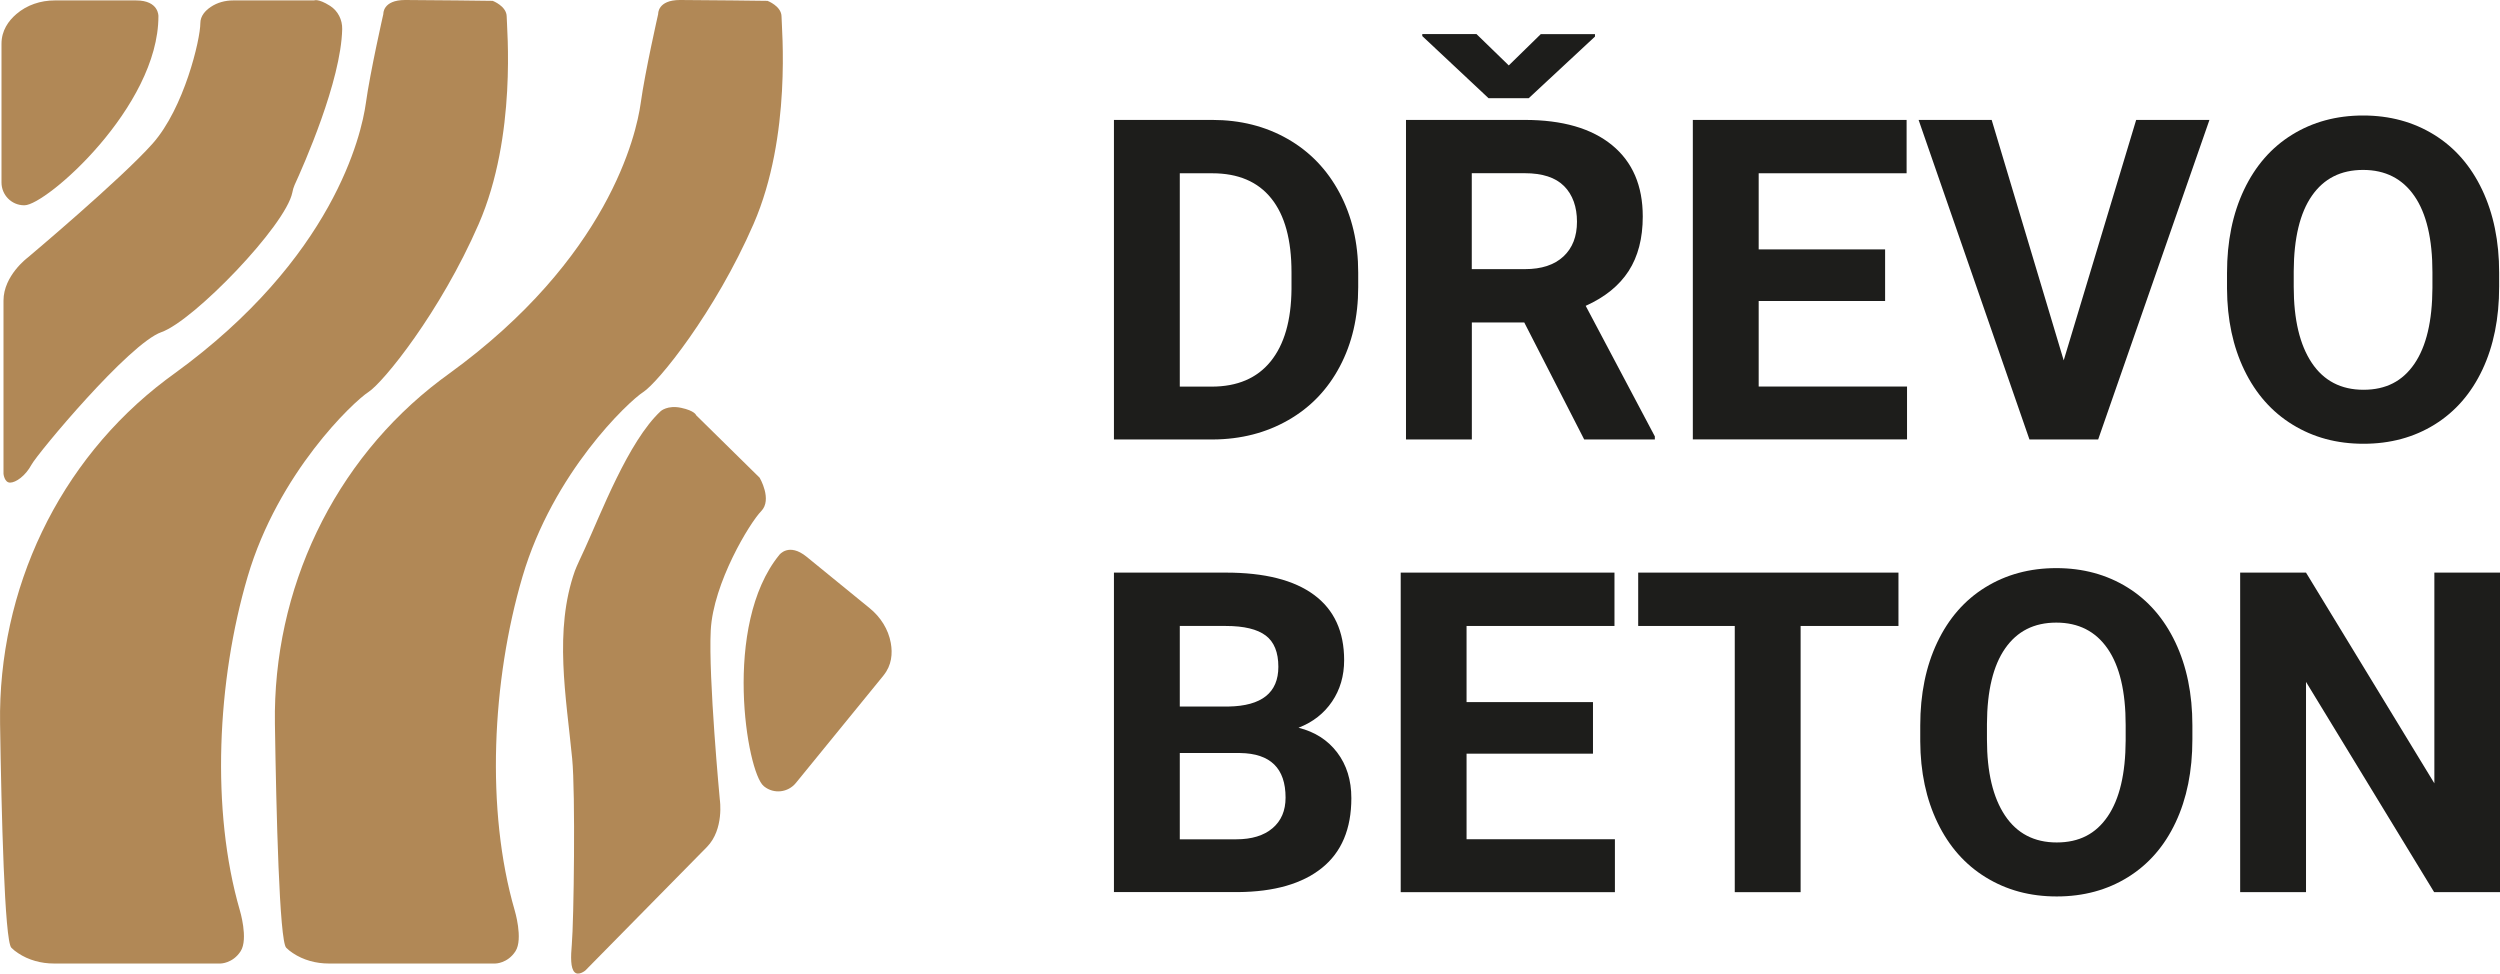
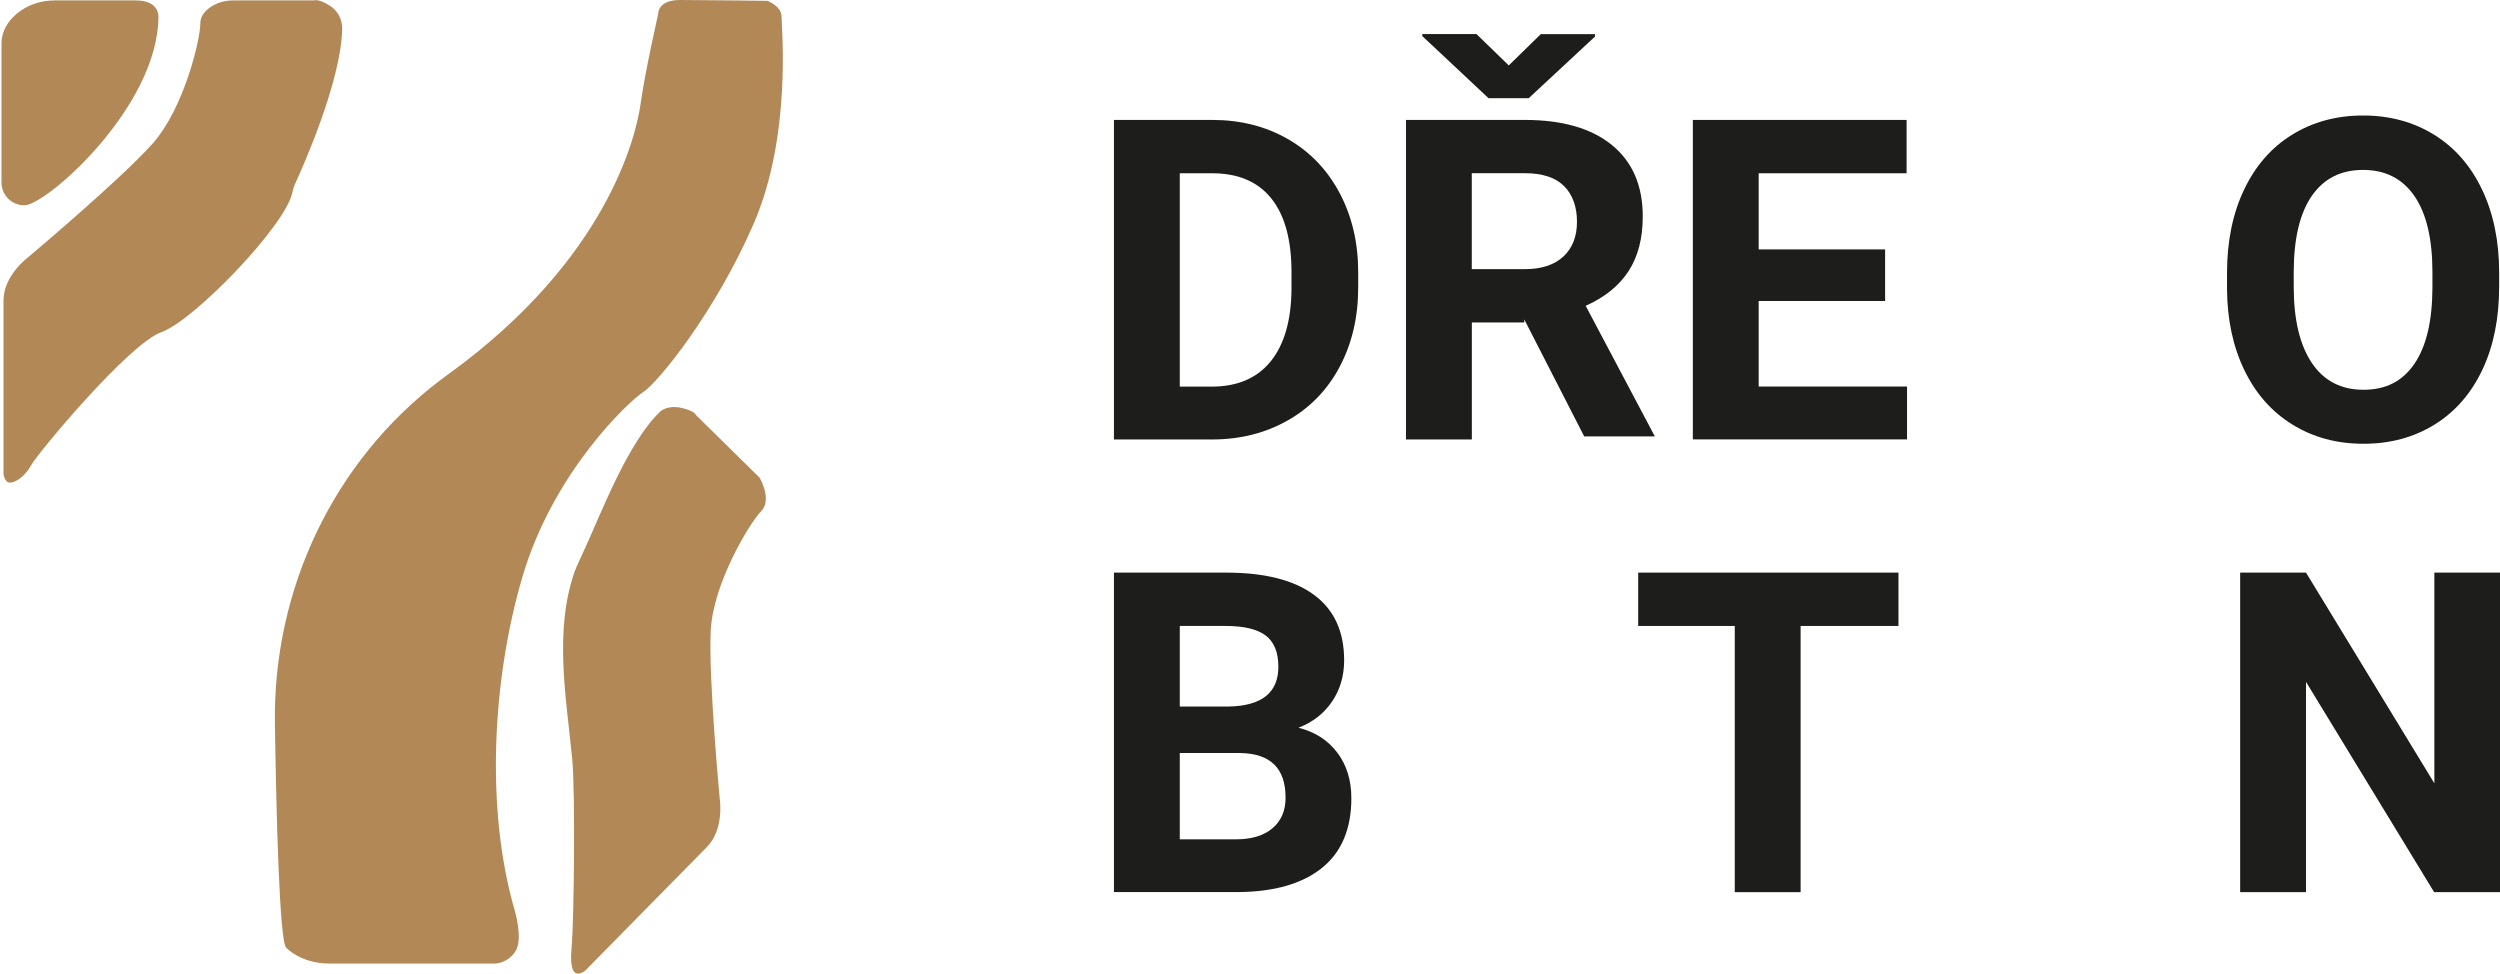
<svg xmlns="http://www.w3.org/2000/svg" id="Vrstva_2" data-name="Vrstva 2" viewBox="0 0 350.02 136.3">
  <defs>
    <style>
      .cls-1 {
        fill: #1d1d1b;
      }

      .cls-1, .cls-2 {
        stroke-width: 0px;
      }

      .cls-2 {
        fill: #b18856;
      }
    </style>
  </defs>
  <g id="Vrstva_1-2" data-name="Vrstva 1">
    <g>
      <g>
        <path class="cls-2" d="m.21,6.13v19.42c0,1.74,1.39,3.17,3.13,3.19.03,0,.06,0,.09,0,3.03,0,18.75-13.78,18.75-26.47,0,0,.09-2.21-3.12-2.21H7.65c-1.95,0-3.88.63-5.36,1.91C1.17,2.93.21,4.29.21,6.13Z" />
        <path class="cls-2" d="m43.98.06h-11.35c-1.1,0-2.2.29-3.12.91-.76.51-1.46,1.26-1.46,2.28,0,2.27-2.27,11.88-6.68,16.85S3.86,36.08,3.86,36.08c0,0-3.37,2.51-3.37,6v24.26s.12,1.23.92,1.23,2.14-.92,3-2.51,13.66-16.97,18.19-18.56,17.4-14.92,18.33-19.55c.07-.36.16-.71.31-1.04,1.24-2.7,6.51-14.55,6.67-21.84.03-1.29-.59-2.54-1.68-3.24-.02-.01-.03-.02-.05-.03-1.65-1.04-2.21-.74-2.21-.74Z" />
-         <path class="cls-2" d="m30.87,134.9H7.55c-1.78,0-3.55-.47-5.03-1.46-.34-.22-.65-.47-.93-.75-.95-.95-1.39-18.88-1.58-31.35-.29-18.81,8.2-36.8,23.2-48.15.39-.29.78-.58,1.18-.87,22.3-16.17,26.22-33.45,26.83-37.86.61-4.41,2.45-12.5,2.45-12.5,0,0-.12-1.96,3.06-1.96s12.25.12,12.25.12c0,0,1.96.74,1.96,2.21s1.47,16.66-3.92,29.04c-5.39,12.37-13.36,22.18-15.44,23.52s-12.62,11.27-16.91,25.85-5.15,32.71-1.1,46.68c0,0,1.23,4.04.12,5.76s-2.82,1.72-2.82,1.72Z" />
-         <path class="cls-2" d="m123.7,94.57l-12.27,15.05c-1.1,1.35-3.08,1.58-4.44.49-.02-.02-.05-.04-.07-.06-2.35-1.92-5.82-22.53,2.19-32.36,0,0,1.32-1.77,3.82.26l8.84,7.21c1.51,1.23,2.61,2.94,2.95,4.87.26,1.45.14,3.11-1.02,4.53Z" />
        <path class="cls-2" d="m97.45,58.12l8.91,8.77s1.8,3.06.21,4.68-6.72,10.06-7.06,16.69c-.34,6.63,1.27,23.69,1.27,23.69,0,0,.64,4.15-1.81,6.64s-17.02,17.29-17.02,17.29c0,0-.95.79-1.51.23s-.54-2.09-.38-3.9c.28-3.17.52-21.21.05-25.99-.84-8.68-2.58-17.93.38-26.29.22-.61.9-2.04,1.41-3.15,2.18-4.73,6.06-15,10.61-19.22,0,0,.95-.87,2.86-.46s2.09,1.02,2.09,1.02Z" />
        <path class="cls-2" d="m69.35,134.9h-23.32c-1.78,0-3.55-.47-5.03-1.46-.34-.22-.65-.47-.93-.75-.95-.95-1.39-18.88-1.58-31.35-.29-18.81,8.2-36.8,23.2-48.15.39-.29.78-.58,1.18-.87,22.3-16.17,26.22-33.45,26.83-37.86.61-4.41,2.45-12.5,2.45-12.5,0,0-.12-1.96,3.06-1.96s12.25.12,12.25.12c0,0,1.96.74,1.96,2.21s1.47,16.66-3.92,29.04c-5.39,12.37-13.36,22.18-15.44,23.52s-12.62,11.27-16.91,25.85-5.15,32.71-1.1,46.68c0,0,1.23,4.04.12,5.76s-2.82,1.72-2.82,1.72Z" />
      </g>
      <g>
        <g>
          <path class="cls-1" d="m155.96,61.53V16.79h13.77c3.93,0,7.45.89,10.55,2.66,3.1,1.77,5.53,4.29,7.27,7.56,1.74,3.27,2.61,6.98,2.61,11.14v2.06c0,4.16-.86,7.86-2.57,11.09-1.71,3.24-4.12,5.75-7.24,7.53-3.11,1.78-6.63,2.68-10.54,2.7h-13.86Zm9.22-37.27v29.87h4.46c3.6,0,6.36-1.18,8.26-3.53,1.91-2.36,2.88-5.72,2.92-10.11v-2.37c0-4.55-.94-7.99-2.83-10.34-1.88-2.35-4.64-3.52-8.27-3.52h-4.55Z" />
-           <path class="cls-1" d="m213.41,45.15h-7.34v16.38h-9.22V16.79h16.62c5.29,0,9.36,1.18,12.23,3.53s4.3,5.68,4.3,9.99c0,3.05-.66,5.6-1.98,7.64-1.32,2.04-3.32,3.66-6.01,4.87l9.68,18.28v.43h-9.89l-8.39-16.38Zm-2.18-35.98l4.49-4.39h7.59v.34l-9.28,8.63h-5.62l-9.28-8.7v-.28h7.59l4.52,4.39Zm-5.16,28.51h7.44c2.32,0,4.11-.59,5.38-1.77,1.27-1.18,1.9-2.8,1.9-4.87s-.6-3.77-1.8-4.98c-1.2-1.21-3.04-1.81-5.52-1.81h-7.41v13.43Z" />
+           <path class="cls-1" d="m213.41,45.15h-7.34v16.38h-9.22V16.79h16.62c5.29,0,9.36,1.18,12.23,3.53s4.3,5.68,4.3,9.99c0,3.05-.66,5.6-1.98,7.64-1.32,2.04-3.32,3.66-6.01,4.87l9.68,18.28h-9.89l-8.39-16.38Zm-2.18-35.98l4.49-4.39h7.59v.34l-9.28,8.63h-5.62l-9.28-8.7v-.28h7.59l4.52,4.39Zm-5.16,28.51h7.44c2.32,0,4.11-.59,5.38-1.77,1.27-1.18,1.9-2.8,1.9-4.87s-.6-3.77-1.8-4.98c-1.2-1.21-3.04-1.81-5.52-1.81h-7.41v13.43Z" />
          <path class="cls-1" d="m263.93,42.14h-17.7v11.98h20.77v7.4h-29.99V16.79h29.93v7.47h-20.71v10.66h17.7v7.22Z" />
-           <path class="cls-1" d="m288.94,50.44l10.14-33.65h10.26l-15.58,44.74h-9.62l-15.52-44.74h10.23l10.08,33.65Z" />
          <path class="cls-1" d="m349.9,40.17c0,4.4-.78,8.27-2.34,11.58s-3.78,5.88-6.68,7.68-6.22,2.7-9.97,2.7-7.02-.89-9.92-2.67c-2.91-1.78-5.16-4.33-6.76-7.63-1.6-3.31-2.41-7.11-2.43-11.42v-2.21c0-4.4.79-8.28,2.38-11.63,1.59-3.35,3.83-5.92,6.73-7.71,2.9-1.79,6.21-2.69,9.94-2.69s7.04.9,9.94,2.69c2.9,1.79,5.14,4.36,6.73,7.71,1.59,3.35,2.38,7.22,2.38,11.6v2Zm-9.34-2.03c0-4.69-.84-8.25-2.52-10.69-1.68-2.44-4.08-3.66-7.19-3.66s-5.48,1.2-7.16,3.61c-1.68,2.41-2.53,5.94-2.55,10.58v2.18c0,4.57.84,8.11,2.52,10.63,1.68,2.52,4.1,3.78,7.25,3.78s5.47-1.21,7.13-3.64,2.5-5.97,2.52-10.62v-2.18Z" />
        </g>
        <g>
          <path class="cls-1" d="m155.96,124.91v-44.74h15.67c5.43,0,9.54,1.04,12.35,3.12,2.81,2.08,4.21,5.13,4.21,9.14,0,2.19-.56,4.12-1.69,5.79s-2.69,2.89-4.7,3.67c2.29.57,4.1,1.73,5.42,3.47,1.32,1.74,1.98,3.87,1.98,6.39,0,4.3-1.37,7.56-4.12,9.77-2.75,2.21-6.66,3.34-11.74,3.38h-17.39Zm9.22-25.99h6.82c4.65-.08,6.98-1.94,6.98-5.56,0-2.03-.59-3.49-1.77-4.38-1.18-.89-3.04-1.34-5.58-1.34h-6.45v11.28Zm0,6.51v12.08h7.9c2.17,0,3.87-.52,5.08-1.55,1.22-1.03,1.83-2.46,1.83-4.29,0-4.1-2.12-6.18-6.36-6.24h-8.45Z" />
-           <path class="cls-1" d="m223.03,105.52h-17.7v11.98h20.77v7.41h-29.99v-44.74h29.93v7.47h-20.71v10.66h17.7v7.22Z" />
          <path class="cls-1" d="m265.8,87.64h-13.7v37.27h-9.22v-37.27h-13.52v-7.47h36.44v7.47Z" />
-           <path class="cls-1" d="m306.95,103.55c0,4.4-.78,8.26-2.34,11.58s-3.78,5.88-6.68,7.68c-2.9,1.8-6.22,2.7-9.97,2.7s-7.02-.89-9.92-2.67c-2.91-1.78-5.16-4.33-6.76-7.64-1.6-3.31-2.41-7.11-2.43-11.42v-2.21c0-4.4.79-8.28,2.38-11.63,1.59-3.35,3.83-5.92,6.73-7.71,2.9-1.79,6.21-2.69,9.94-2.69s7.04.9,9.94,2.69c2.9,1.79,5.14,4.36,6.73,7.71,1.59,3.35,2.38,7.22,2.38,11.6v2Zm-9.34-2.03c0-4.69-.84-8.25-2.52-10.69-1.68-2.44-4.08-3.66-7.19-3.66s-5.48,1.2-7.16,3.61-2.53,5.93-2.55,10.58v2.18c0,4.57.84,8.11,2.52,10.63,1.68,2.52,4.1,3.78,7.25,3.78s5.47-1.21,7.13-3.64c1.66-2.43,2.5-5.97,2.52-10.62v-2.18Z" />
          <path class="cls-1" d="m350.02,124.91h-9.22l-17.94-29.44v29.44h-9.22v-44.74h9.22l17.97,29.5v-29.5h9.19v44.74Z" />
        </g>
      </g>
    </g>
  </g>
</svg>